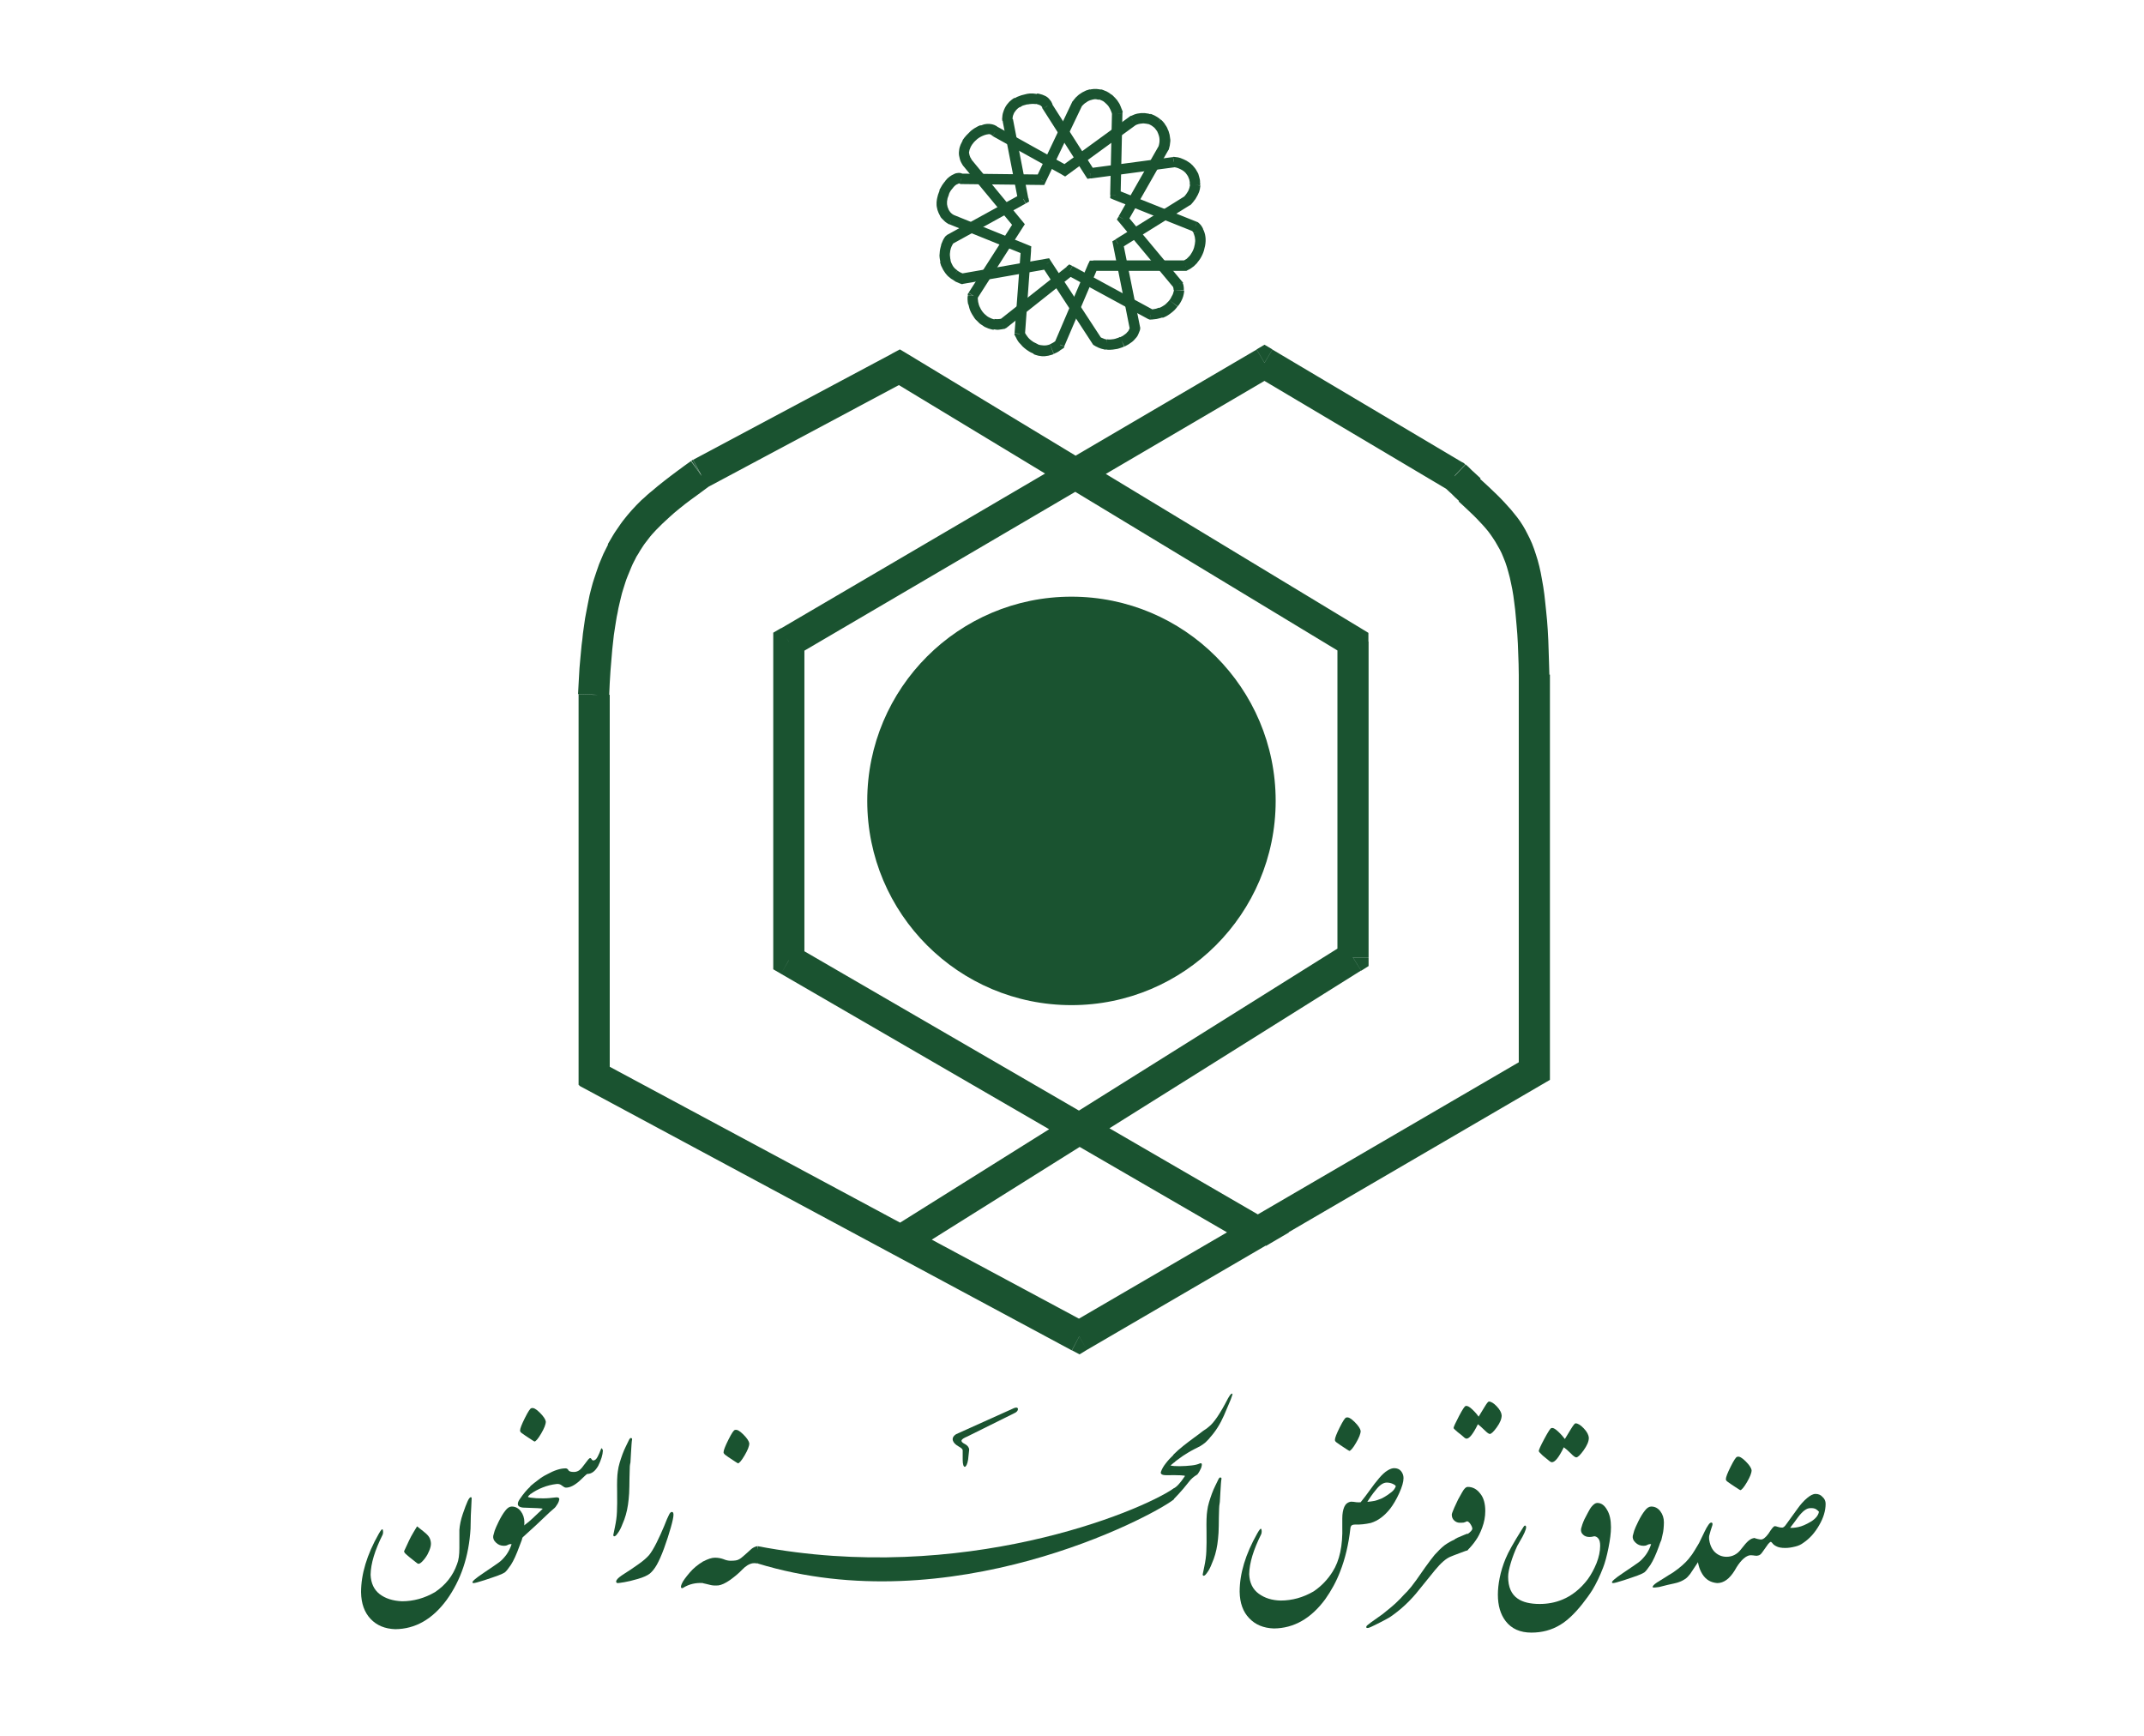
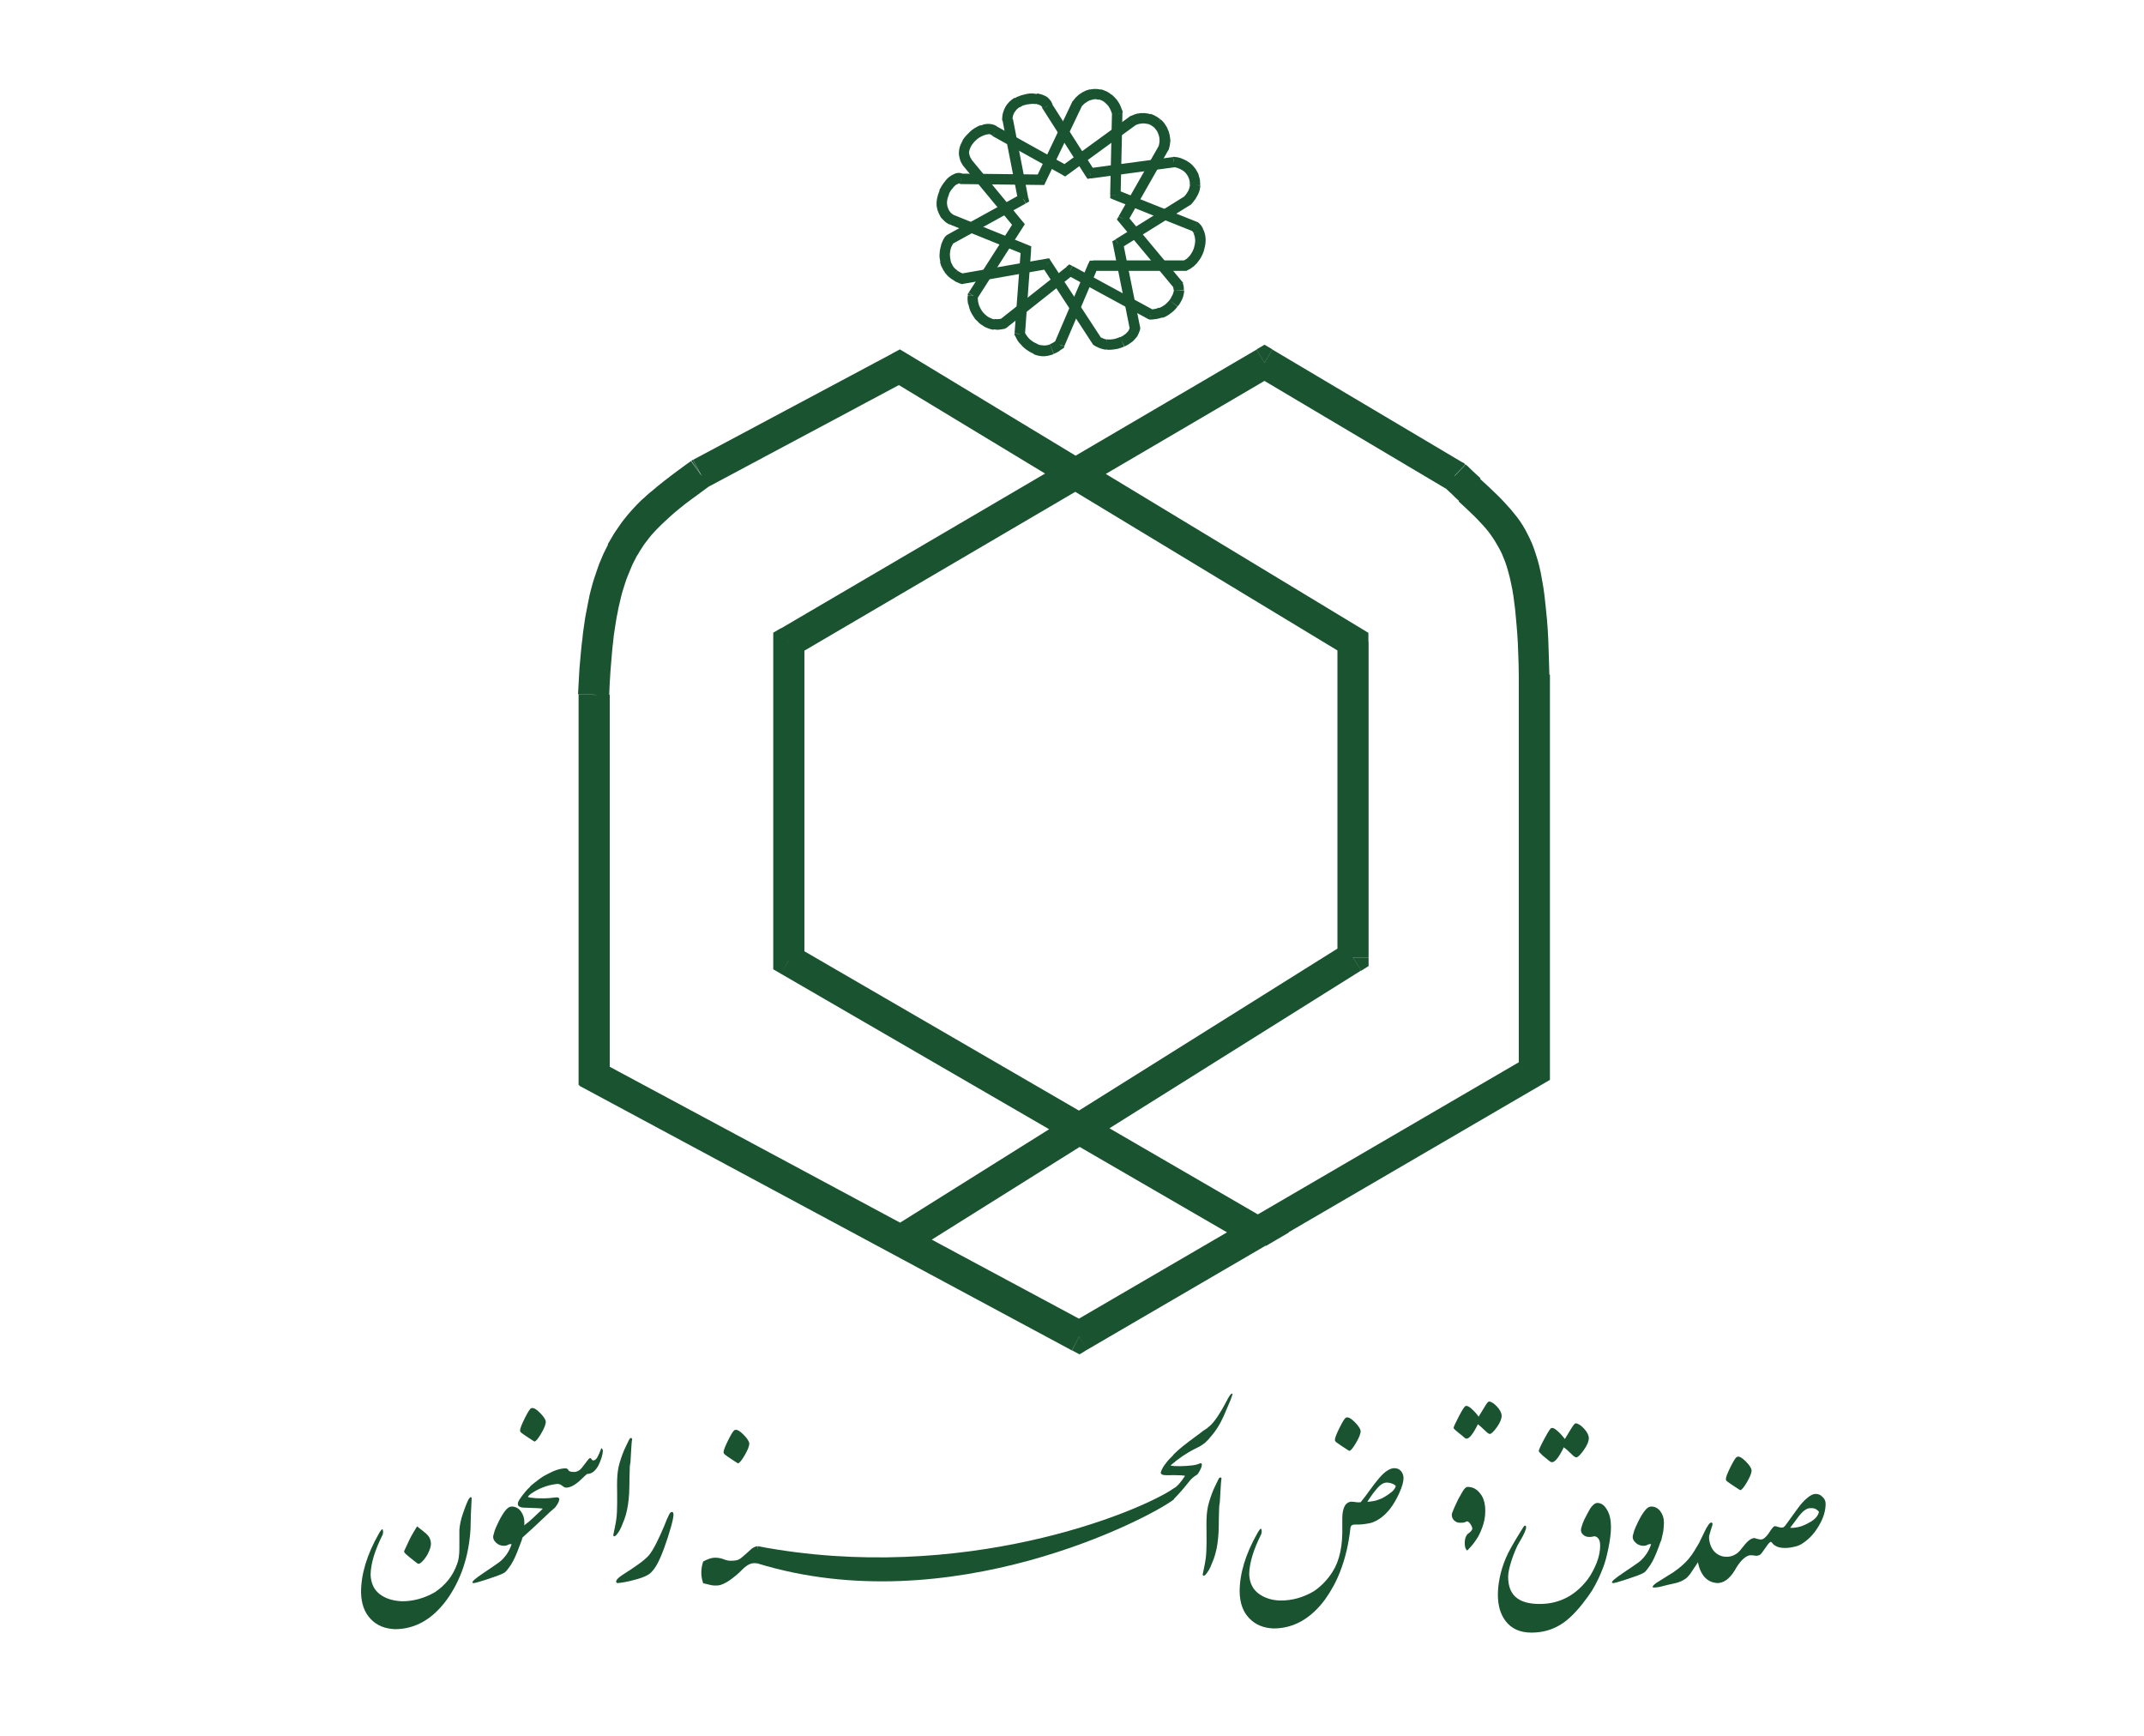
<svg xmlns="http://www.w3.org/2000/svg" version="1.1" id="Layer_1" x="0px" y="0px" viewBox="289 -85.8 1190.6 963.8" style="enable-background:new 289 -85.8 1190.6 963.8;" xml:space="preserve">
  <style type="text/css">
	.st0{fill:#1A5330;}
	.st1{fill-rule:evenodd;clip-rule:evenodd;fill:#1A5330;}
</style>
  <g>
    <path class="st0" d="M905.5,22.3l1-45.2l5.8,0.1l-1,45.2L905.5,22.3L905.5,22.3z M912.2-23.5l0.1,0.3v0.4l-2.9-0.1L912.2-23.5   L912.2-23.5z M906.6-22.2l-0.3-1.1l-0.4-1l-0.4-0.9l-0.5-0.9l-0.5-0.8l-0.6-0.7l-0.7-0.7l-0.6-0.5l3.5-4.6l0.6,0.4l0.5,0.5l0.5,0.5   l0.5,0.5l0.5,0.6l0.5,0.5l0.4,0.6l0.4,0.6l0.4,0.6l0.4,0.7l0.3,0.7l0.3,0.7l0.3,0.8l0.3,0.7l0.3,0.8l0.2,0.8L906.6-22.2L906.6-22.2   z M902.7-28.8l-0.4-0.3l-0.4-0.3l-0.4-0.3l-0.5-0.2l-0.4-0.2l-0.5-0.2l-0.5-0.2l-0.5-0.1l1.2-5.6l0.8,0.2l0.8,0.3l0.7,0.3l0.8,0.3   l0.7,0.4l0.7,0.4l0.7,0.5l0.6,0.5L902.7-28.8L902.7-28.8z M899.2-30.4l-0.5-0.1l-0.5-0.1l-0.5-0.1h-0.5h-0.5l-0.5,0.1l-0.5,0.1   l-0.5,0.1l-1.2-5.6l0.8-0.2l0.8-0.1l0.8-0.1h0.8h0.8l0.8,0.1l0.8,0.1l0.8,0.2L899.2-30.4L899.2-30.4z M895.4-30.4l-0.8,0.2   l-0.8,0.3l-0.8,0.4l-0.7,0.5l-0.8,0.5l-0.7,0.6l-0.7,0.7l-0.7,0.8L885-30l0.5-0.6l0.5-0.6l0.5-0.6l0.6-0.5l0.5-0.5l0.6-0.5l0.6-0.4   l0.6-0.4l0.6-0.4l0.6-0.3L891-35l0.6-0.3l0.6-0.3l0.7-0.2l0.6-0.2l0.7-0.2L895.4-30.4L895.4-30.4z M884.7-29.5l0.2-0.3L885-30   l2.3,1.7L884.7-29.5L884.7-29.5z M889.9-27.1l-20.2,42.3l-5.2-2.5l20.1-42.3L889.9-27.1L889.9-27.1z M869.7,15.2l-0.8,1.7h-1.8V14   L869.7,15.2L869.7,15.2z M867.1,16.9l-44.2-0.5v-5.8l44.3,0.5L867.1,16.9L867.1,16.9z M822.9,16.4h-0.5l-0.4-0.2l0.9-2.7V16.4   L822.9,16.4z M822,16.2l-0.2-0.1h-0.2h-0.2l-0.2,0.1l-0.4,0.2l-0.5,0.2l-0.5,0.3l-0.5,0.4l-0.5,0.5l-0.5,0.5l-4.3-3.8l0.6-0.6   l0.5-0.6l0.6-0.5l0.6-0.5l0.6-0.4l0.6-0.4l0.6-0.3l0.6-0.3l0.6-0.3l0.6-0.2l0.7-0.1l0.6-0.1h0.6l0.7,0.1l0.6,0.2l0.6,0.2L822,16.2   L822,16.2z M818.4,18.3l-0.7,0.8l-0.7,0.9l-0.6,1l-0.5,1.1l-5.3-2.2l0.4-0.8l0.4-0.7l0.4-0.7l0.4-0.7l0.5-0.7l0.5-0.7l0.5-0.6   l0.5-0.6L818.4,18.3L818.4,18.3z M816,22.1l-0.4,1.1l-0.4,1.1l-0.1,0.6l-0.1,0.6l-0.1,0.6v0.6l-5.8-0.2l0.1-0.9l0.1-0.8l0.2-0.9   l0.2-0.8l0.2-0.8l0.3-0.8l0.3-0.8l0.3-0.8L816,22.1L816,22.1z M814.9,26.6v0.5v0.5l0.1,0.5l0.1,0.5l0.1,0.5l0.2,0.5l0.2,0.5   l0.2,0.5L816,31l0.3,0.4l0.3,0.5l0.4,0.4l0.4,0.4l0.5,0.4l0.5,0.3l0.5,0.4l-2.8,5l-1-0.6l-0.9-0.6l-0.8-0.7l-0.7-0.7l-0.7-0.7   l-0.6-0.7L811,34l-0.4-0.8l-0.4-0.8l-0.3-0.8l-0.3-0.8l-0.2-0.9l-0.2-0.9l-0.1-0.9v-0.9v-0.9L814.9,26.6L814.9,26.6z M816.4,38.8   l-0.2-0.1l-0.2-0.1l1.4-2.5L816.4,38.8L816.4,38.8z M818.5,33.5l41.3,16.7l-2.1,5.3l-41.3-16.7L818.5,33.5L818.5,33.5z M859.8,50.2   l1.9,0.8l-0.2,2.1l-2.9-0.2L859.8,50.2L859.8,50.2z M861.6,53l-3.4,46.7l-5.8-0.4l3.5-46.7L861.6,53L861.6,53z M852.6,100.6   l-0.3-0.6l0.1-0.6l2.9,0.2L852.6,100.6L852.6,100.6z M858,98.5l0.3,0.7l0.4,0.7l0.5,0.7l0.5,0.7l-4.4,3.6l-0.8-1l-0.7-1.1l-0.3-0.6   l-0.3-0.6l-0.3-0.5l-0.2-0.6L858,98.5L858,98.5z M859.6,101.2l0.6,0.7l0.6,0.6l0.7,0.6l0.7,0.5l0.7,0.5l0.8,0.4l0.8,0.4l0.8,0.4   l-2,5.4l-1.2-0.5l-1.2-0.6l-1.1-0.7l-1-0.7l-1-0.8l-0.9-0.8l-0.8-0.9l-0.8-0.9L859.6,101.2L859.6,101.2z M865.1,105.3l0.8,0.3   l0.8,0.2l0.9,0.1l0.9,0.1h0.9l0.9-0.1l0.9-0.2l0.9-0.3l2,5.4l-0.7,0.3l-0.7,0.2l-0.8,0.2l-0.7,0.2l-0.7,0.1l-0.7,0.1l-0.7,0.1h-0.7   h-0.7l-0.7-0.1l-0.7-0.1l-0.7-0.1l-0.7-0.2l-0.7-0.2l-0.6-0.2l-0.7-0.3L865.1,105.3L865.1,105.3z M872.1,105.3l0.9-0.4l0.9-0.5   l0.9-0.6l0.9-0.7l3.6,4.5l-0.6,0.5l-0.7,0.4l-0.6,0.5l-0.6,0.4l-0.7,0.4l-0.6,0.3l-0.7,0.3l-0.6,0.3L872.1,105.3L872.1,105.3z    M880.1,106.6l-0.3,0.7l-0.6,0.5l-1.8-2.2L880.1,106.6L880.1,106.6z M874.7,104.3l18.7-43.8l5.3,2.2l-18.7,43.8L874.7,104.3   L874.7,104.3z M893.4,60.6l0.8-1.7h1.9v2.9L893.4,60.6L893.4,60.6z M896.1,58.8h51.1v5.8h-51.1V58.8L896.1,58.8z M948.4,64.3   l-0.6,0.3h-0.7v-2.9L948.4,64.3L948.4,64.3z M946,59.1l0.5-0.3l0.5-0.3l0.5-0.3l0.5-0.3l0.4-0.4l0.4-0.4l0.4-0.4l0.4-0.4l4.3,3.8   l-0.6,0.6l-0.6,0.6L952,62l-0.7,0.5l-0.7,0.5l-0.7,0.5l-0.8,0.4l-0.8,0.4L946,59.1L946,59.1z M949.4,56.5l0.6-0.7l0.5-0.8l0.5-0.8   l0.4-0.8l0.4-0.9l0.3-0.9l0.2-0.9l0.2-0.9l5.7,0.9l-0.3,1.2l-0.3,1.3l-0.4,1.2l-0.5,1.2l-0.6,1.2l-0.7,1.2l-0.8,1.1l-0.9,1.1   L949.4,56.5L949.4,56.5z M952.5,49.9l0.1-0.9l0.1-0.8v-0.8l-0.1-0.8l-0.1-0.8l-0.2-0.7l-0.2-0.7l-0.3-0.6l5.2-2.5l0.5,1l0.4,1.1   l0.3,1.1l0.2,1.2l0.1,1.2v1.2l-0.1,1.3l-0.2,1.3L952.5,49.9L952.5,49.9z M951.9,43.7l-0.3-0.5l-0.3-0.4l-0.3-0.4l-0.3-0.3l3.8-4.3   l0.4,0.4l0.4,0.4l0.4,0.4l0.3,0.4l0.6,0.9l0.5,1L951.9,43.7L951.9,43.7z M953.7,37.4l0.5,0.2l0.4,0.4l-1.9,2.1L953.7,37.4   L953.7,37.4z M951.6,42.7L907.3,25l2.1-5.3l44.3,17.7L951.6,42.7L951.6,42.7z M907.3,25l-1.8-0.8l0.1-1.9l2.9,0.1L907.3,25   L907.3,25z" />
    <path class="st0" d="M910.2,34.3L932.6-5l5,2.9l-22.4,39.3L910.2,34.3L910.2,34.3z M937.9-2.7l-0.1,0.3l-0.2,0.3l-2.5-1.4   L937.9-2.7L937.9-2.7z M932.3-4.3l0.3-1.1l0.2-1l0.1-1v-1l-0.1-1l-0.2-0.9l-0.3-0.9L932-12l5.3-2.3l0.3,0.6l0.3,0.6l0.2,0.7   l0.2,0.7l0.2,0.7l0.1,0.7l0.1,0.7l0.1,0.7l0.1,0.7v0.8l-0.1,0.8l-0.1,0.8l-0.1,0.8l-0.2,0.8l-0.2,0.8l-0.2,0.8L932.3-4.3L932.3-4.3   z M932-12l-0.2-0.4l-0.2-0.5l-0.3-0.4l-0.3-0.4l-0.6-0.8l-0.7-0.7l3.8-4.3l0.6,0.5l0.6,0.6l0.5,0.6l0.5,0.6l0.4,0.7l0.5,0.7   l0.4,0.7l0.4,0.8L932-12L932-12z M929.8-15.1l-0.4-0.3l-0.4-0.3l-0.4-0.3l-0.5-0.3l-0.4-0.2l-0.4-0.2l-0.5-0.2l-0.5-0.2l1.6-5.5   l0.8,0.3l0.7,0.3l0.7,0.3l0.7,0.4l0.7,0.4l0.6,0.4l0.7,0.5l0.6,0.5L929.8-15.1L929.8-15.1z M926.5-16.9l-0.8-0.2l-0.9-0.1l-0.9-0.1   l-0.9,0.1l-0.9,0.1l-0.9,0.2l-0.9,0.3l-0.9,0.4l-2.4-5.2l0.7-0.3l0.7-0.3l0.7-0.3l0.7-0.2l0.7-0.2l0.7-0.1l0.7-0.1l0.7-0.1h0.7h0.7   h0.7l0.7,0.1l0.7,0.1l0.7,0.1l0.6,0.2l0.7,0.2L926.5-16.9L926.5-16.9z M916.5-21.2l0.2-0.2l0.3-0.1l1.2,2.6L916.5-21.2L916.5-21.2z    M919.9-16.5L882,11.1l-3.4-4.7l37.9-27.6L919.9-16.5L919.9-16.5z M882,11.1l-1.5,1.1l-1.6-0.9l1.4-2.6L882,11.1L882,11.1z    M879,11.3l-38.7-21.5l2.8-5.1l38.6,21.5L879,11.3L879,11.3z M840.3-10.3l-0.4-0.2l-0.3-0.4l2.1-1.9L840.3-10.3L840.3-10.3z    M839.6-10.8l-0.1-0.1l-0.2-0.1l-0.2-0.1l-0.2-0.1l-0.5-0.1H838l-0.6,0.1l-0.6,0.1l-0.7,0.2l-0.7,0.2l-1.9-5.4l0.7-0.2l0.8-0.3   l0.7-0.2l0.7-0.1l0.7-0.1h0.7h0.7l0.7,0.1l0.7,0.1l0.7,0.2l0.6,0.2l0.6,0.3l0.6,0.3l0.5,0.4l0.5,0.4l0.5,0.4L839.6-10.8L839.6-10.8   z M835.5-10.7l-1,0.4l-1,0.5l-1,0.6l-1,0.7L828-13l0.6-0.5l0.7-0.5l0.7-0.5l0.7-0.4l0.7-0.4l0.7-0.4l0.7-0.3l0.7-0.3L835.5-10.7   L835.5-10.7z M831.6-8.5l-0.9,0.8l-0.8,0.8l-0.4,0.5L829.2-6l-0.4,0.5L828.5-5l-5-2.9l0.5-0.7l0.5-0.7l0.6-0.7l0.5-0.6l0.6-0.6   l0.6-0.6l0.6-0.6L828-13L831.6-8.5L831.6-8.5z M828.5-5l-0.3,0.5L828-4.1l-0.2,0.5l-0.2,0.5l-0.2,0.5l-0.1,0.5l-0.1,0.5l-0.1,0.5   l0.1,0.5l0.1,0.5l0.1,0.5l0.2,0.5l0.2,0.6l0.3,0.5l0.3,0.5l0.3,0.6l-4.9,3.1l-0.6-1l-0.5-0.9l-0.4-0.9l-0.3-1l-0.2-0.9l-0.2-0.9   l-0.1-0.9v-0.9l0.1-0.9l0.1-0.9l0.2-0.9l0.3-0.9l0.3-0.8l0.4-0.8l0.4-0.8l0.4-0.8L828.5-5L828.5-5z M823.9,6.3l-0.1-0.1l-0.1-0.2   l2.5-1.6L823.9,6.3L823.9,6.3z M828.4,2.7l28.4,34.4l-4.4,3.6L823.9,6.3L828.4,2.7L828.4,2.7z M856.8,37.1l1.3,1.6l-1.1,1.7   l-2.5-1.5L856.8,37.1L856.8,37.1z M857,40.4l-25.2,39.4l-4.9-3.1l25.3-39.5L857,40.4L857,40.4z M826.4,78l0.1-0.7l0.3-0.5l2.5,1.5   L826.4,78L826.4,78z M832.1,78.7l-0.1,0.8v0.8l0.1,0.8l0.1,0.9l-5.6,1.1l-0.2-1.3l-0.1-1.3v-0.6v-0.6l0.1-0.6l0.1-0.6L832.1,78.7   L832.1,78.7z M832.2,81.9l0.2,0.8l0.2,0.8l0.3,0.8l0.4,0.8l0.4,0.8l0.5,0.8l0.5,0.7l0.6,0.7l-4.3,3.8l-0.8-1l-0.7-1.1l-0.7-1.1   l-0.6-1.1l-0.5-1.1l-0.4-1.2l-0.3-1.2l-0.3-1.1L832.2,81.9L832.2,81.9z M835.2,88l0.6,0.6l0.7,0.6l0.7,0.6l0.8,0.5l0.8,0.4l0.9,0.4   l0.9,0.3l1,0.2l-0.8,5.7l-0.7-0.1l-0.8-0.2l-0.7-0.2l-0.7-0.2l-0.7-0.3l-0.7-0.3l-0.7-0.3l-0.6-0.4l-0.6-0.4l-0.6-0.4l-0.6-0.4   l-0.5-0.4l-0.5-0.5l-0.5-0.5l-0.5-0.5l-0.5-0.5L835.2,88L835.2,88z M841.3,91.3l0.9,0.1h1l1-0.1l1.1-0.2l1.1,5.7l-0.8,0.2l-0.8,0.1   l-0.7,0.1l-0.8,0.1h-0.7l-0.7-0.1l-0.7-0.1l-0.7-0.1L841.3,91.3L841.3,91.3z M847.7,96.3l-0.6,0.4l-0.7,0.2l-0.5-2.8L847.7,96.3   L847.7,96.3z M844.1,91.8l37.3-29.5l3.6,4.5l-37.3,29.6L844.1,91.8L844.1,91.8z M881.3,62.2l1.5-1.2l1.7,0.9l-1.4,2.6L881.3,62.2   L881.3,62.2z M884.6,61.9l44.9,24.4l-2.8,5.1L881.8,67L884.6,61.9L884.6,61.9z M927.9,91.7l-0.7-0.1l-0.6-0.3l1.4-2.5L927.9,91.7   L927.9,91.7z M928.2,85.9l0.6,0.1l0.6-0.1l0.5-0.1l0.6-0.1l0.5-0.1l0.6-0.2l0.5-0.2l0.5-0.2l2,5.4l-0.8,0.3l-0.8,0.2l-0.8,0.2   l-0.8,0.2l-0.8,0.1l-0.9,0.1l-0.9,0.1h-0.9L928.2,85.9L928.2,85.9z M932.5,85.3l0.9-0.4l0.8-0.4L935,84l0.8-0.5l0.7-0.6l0.7-0.7   l0.6-0.6l0.6-0.7l4.5,3.5l-0.8,1l-0.9,1l-1,0.9l-1,0.8l-1.1,0.8l-1.1,0.7l-1.2,0.6l-1.2,0.5L932.5,85.3L932.5,85.3z M938.4,80.9   l0.5-0.7l0.4-0.7l0.4-0.8l0.4-0.7l0.3-0.7l0.2-0.7l0.2-0.7l0.1-0.7l5.7,0.3l-0.1,1.1l-0.2,1.1l-0.3,1.2l-0.4,1.1l-0.5,1.1l-0.6,1.1   l-0.7,1.1l-0.8,1L938.4,80.9L938.4,80.9z M940.7,75.2v-0.5l-0.1-0.5l-0.1-0.5l-0.2-0.5l5.4-2l0.2,0.5l0.2,0.5l0.1,0.5l0.1,0.5   l0.1,1v1.1L940.7,75.2L940.7,75.2z M945.4,70.5l0.4,0.4l0.2,0.4l-2.7,1L945.4,70.5L945.4,70.5z M941,74.2l-30.5-36.6l4.4-3.7   l30.5,36.6L941,74.2L941,74.2z M910.5,37.6l-1.3-1.5l1-1.7l2.5,1.4L910.5,37.6L910.5,37.6z" />
    <path class="st0" d="M908.4,47.1l38.4-23.9l3,4.9L911.4,52L908.4,47.1L908.4,47.1z M950.4,27.7l-0.3,0.3l-0.3,0.2l-1.5-2.5   L950.4,27.7L950.4,27.7z M946.2,23.7l0.8-0.8l0.7-0.9l0.6-0.9l0.5-0.8l0.4-0.9l0.3-0.9l0.2-0.9l0.2-0.9l5.7,0.5l-0.1,0.7l-0.1,0.7   l-0.1,0.7l-0.2,0.7l-0.2,0.7l-0.3,0.7l-0.3,0.7l-0.3,0.6l-0.4,0.7l-0.4,0.7l-0.4,0.7l-0.5,0.6l-0.5,0.7l-0.5,0.6l-0.5,0.6l-0.6,0.6   L946.2,23.7L946.2,23.7z M949.7,16.8v-0.5v-0.5v-0.5l-0.1-0.5l-0.1-0.5l-0.1-0.5l-0.2-0.5l-0.2-0.5l5.4-2l0.3,0.8l0.2,0.7l0.2,0.8   l0.2,0.8l0.1,0.8v0.8l0.1,0.8l-0.1,0.8L949.7,16.8L949.7,16.8z M949.1,13l-0.4-0.9l-0.5-0.8l-0.3-0.4l-0.3-0.4l-0.3-0.4L947,9.9   l4-4.1l0.6,0.6l0.5,0.6l0.5,0.6l0.5,0.7l0.4,0.7l0.4,0.7l0.4,0.7l0.3,0.7L949.1,13L949.1,13z M947.1,9.9l-0.7-0.6l-0.7-0.5L945,8.4   L944.2,8l-0.9-0.4l-0.9-0.3l-0.9-0.2l-1-0.1l0.5-5.7l0.8,0.1l0.8,0.1l0.7,0.1l0.7,0.2l0.7,0.2l0.7,0.3l0.7,0.3l0.7,0.3l0.6,0.3   l0.6,0.3l0.6,0.4l0.6,0.4l0.6,0.4l0.5,0.4l0.5,0.5l0.5,0.4L947.1,9.9L947.1,9.9z M940.4,1.3h0.4h0.3l-0.2,2.9L940.4,1.3L940.4,1.3z    M941.1,7.1l-46.4,6.2L894,7.6l46.4-6.2L941.1,7.1L941.1,7.1z M894.7,13.2l-1.8,0.3l-1-1.5l2.4-1.5L894.7,13.2L894.7,13.2z    M891.9,12l-23.8-37.3l4.9-3.1l23.8,37.3L891.9,12L891.9,12z M868.1-25.3l-0.3-0.4l-0.1-0.5l2.8-0.7L868.1-25.3L868.1-25.3z    M867.8-26.2l-0.2-0.3l-0.3-0.3l-0.3-0.3l-0.5-0.3l-0.5-0.2l-0.6-0.2l-0.7-0.2l-0.7-0.2l0.9-5.7l0.8,0.1l0.8,0.2l0.7,0.2l0.7,0.2   l0.7,0.3l0.7,0.3l0.6,0.3l0.6,0.4l0.5,0.4l0.5,0.5l0.4,0.5l0.4,0.5l0.4,0.5l0.3,0.6l0.3,0.6l0.2,0.6L867.8-26.2L867.8-26.2z    M864.2-28l-1.1-0.1H862l-1.2,0.1l-1.2,0.2l-1-5.7l0.8-0.2l0.8-0.1l0.8-0.1h0.8h0.8l0.8,0.1l0.8,0.1l0.8,0.1L864.2-28L864.2-28z    M859.6-27.9l-1.1,0.3l-1.1,0.3l-0.6,0.2l-0.5,0.3l-0.5,0.3l-0.5,0.3l-3-5l0.8-0.4l0.7-0.4l0.8-0.3l0.8-0.3l0.8-0.3l0.8-0.2   l0.8-0.2l0.8-0.2L859.6-27.9L859.6-27.9z M855.3-26.4l-0.4,0.3l-0.4,0.3l-0.4,0.3l-0.4,0.4l-0.4,0.4l-0.3,0.4l-0.3,0.4l-0.3,0.4   l-0.3,0.5l-0.2,0.5l-0.2,0.5l-0.2,0.5l-0.1,0.6l-0.1,0.6v0.6v0.6l-5.7,0.4l-0.1-1.1l0.1-1.1l0.1-1l0.2-1l0.3-0.9l0.3-0.9l0.4-0.9   l0.4-0.8l0.5-0.8l0.5-0.7l0.6-0.7l0.6-0.7l0.7-0.6l0.7-0.6l0.7-0.5l0.8-0.5L855.3-26.4L855.3-26.4z M845.9-18.5l-0.1-0.2v-0.2   l2.9-0.2L845.9-18.5L845.9-18.5z M851.5-19.7l8.5,43.8l-5.7,1.1l-8.5-43.7L851.5-19.7L851.5-19.7z M860.1,24.1l0.4,2l-1.8,1   l-1.4-2.5L860.1,24.1L860.1,24.1z M858.6,27.2l-41,22.6l-2.8-5.1l41-22.6L858.6,27.2L858.6,27.2z M813.9,45.6l0.4-0.5l0.6-0.3   l1.4,2.5L813.9,45.6L813.9,45.6z M818.6,48.9l-0.4,0.7l-0.4,0.7l-0.4,0.8l-0.3,0.8l-5.5-1.8l0.5-1.2l0.5-1.2l0.3-0.6l0.3-0.5   l0.3-0.5l0.4-0.5L818.6,48.9L818.6,48.9z M817.1,51.8l-0.2,0.8l-0.2,0.8l-0.1,0.9l-0.1,0.8V56l0.1,0.9l0.1,0.9l0.2,0.9l-5.6,1.3   l-0.3-1.3l-0.2-1.3l-0.1-1.3l0.1-1.2l0.1-1.3l0.2-1.2l0.3-1.2l0.3-1.1L817.1,51.8L817.1,51.8z M816.8,58.6l0.2,0.8l0.3,0.8l0.4,0.8   l0.4,0.8l0.5,0.7l0.6,0.7l0.7,0.6l0.8,0.6l-3.4,4.7l-0.6-0.5l-0.6-0.5l-0.6-0.5l-0.5-0.5l-0.5-0.6l-0.5-0.6l-0.4-0.6l-0.4-0.6   l-0.4-0.6l-0.3-0.6l-0.3-0.6l-0.3-0.6l-0.3-0.6l-0.2-0.7l-0.2-0.6l-0.2-0.7L816.8,58.6L816.8,58.6z M820.7,64.5l0.8,0.5l0.9,0.5   l0.9,0.4l1.1,0.4l-1.8,5.5l-0.8-0.3l-0.7-0.3l-0.7-0.3l-0.7-0.3l-0.6-0.4l-0.6-0.4l-0.6-0.4l-0.6-0.4L820.7,64.5L820.7,64.5z    M823.9,71.8l-0.7,0.2l-0.7-0.3l0.9-2.7L823.9,71.8L823.9,71.8z M822.9,66.1l46.9-8.2l1,5.7l-46.9,8.2L822.9,66.1L822.9,66.1z    M869.7,57.9l1.9-0.3l1,1.6l-2.4,1.5L869.7,57.9L869.7,57.9z M872.6,59.2l28,42.8l-4.9,3.1l-27.9-42.8L872.6,59.2L872.6,59.2z    M896.7,106l-0.6-0.3l-0.4-0.6l2.4-1.6L896.7,106L896.7,106z M899.6,101.1l0.5,0.3l0.5,0.3l0.5,0.2l0.5,0.2l0.5,0.2l0.5,0.2   l0.5,0.1l0.6,0.1l-0.8,5.7l-0.8-0.2l-0.8-0.2l-0.8-0.2l-0.8-0.3l-0.8-0.3l-0.8-0.4l-0.8-0.4l-0.8-0.5L899.6,101.1L899.6,101.1z    M903.8,102.6l0.9,0.1h0.9l0.9-0.1l0.9-0.1l0.9-0.2l0.9-0.3l0.9-0.3l0.8-0.4l2.4,5.3l-1.2,0.5l-1.2,0.4l-1.3,0.4l-1.3,0.2l-1.3,0.2   l-1.4,0.1h-0.7h-0.7l-0.7-0.1l-0.7-0.1L903.8,102.6L903.8,102.6z M910.9,101.5l0.8-0.4l0.8-0.4l0.7-0.5l0.7-0.5l0.6-0.5l0.5-0.6   l0.5-0.5l0.4-0.6l4.9,3l-0.6,0.9l-0.8,0.9l-0.8,0.9l-0.9,0.8l-1,0.7l-1,0.7l-1.1,0.6l-1.1,0.6L910.9,101.5L910.9,101.5z    M915.7,97.6l0.3-0.4l0.2-0.5l0.2-0.5l0.1-0.4l5.7,0.8l-0.1,0.5l-0.1,0.5l-0.2,0.5l-0.2,0.5l-0.4,1l-0.5,1L915.7,97.6L915.7,97.6z    M922.1,95.7l0.1,0.5l-0.1,0.5l-2.8-0.4L922.1,95.7L922.1,95.7z M916.4,96.9l-9.3-46.7l5.6-1.1l9.4,46.7L916.4,96.9L916.4,96.9z    M907.1,50.2l-0.4-2l1.7-1l1.5,2.5L907.1,50.2L907.1,50.2z" />
    <path class="st0" d="M1132.4,513.8V288.9h17.3v224.9H1132.4L1132.4,513.8z M1149.7,288.8v0.1h-8.6L1149.7,288.8L1149.7,288.8z    M1132.4,289l-0.1-6.1l-0.2-5.8l-0.2-5.4l-0.3-5.2l-0.4-4.9l-0.4-4.5l-0.4-4.3l-0.5-4l-0.5-3.8l-0.6-3.6l-0.7-3.4l-0.7-3.2l-0.8-3   l-0.8-2.8l-0.9-2.7l-1-2.5l-1-2.4l-1.1-2.2l-1.2-2.1l-1.2-2.1l-1.3-2l-1.3-1.9l-1.4-1.9l-1.5-1.8l-1.6-1.8l-1.7-1.8l-1.7-1.8   l-1.8-1.8l-3.9-3.7l-4.2-3.9l11.7-12.7l5,4.6l4.5,4.3l2.1,2.1l2,2.1l1.9,2.1l1.9,2.1l1.7,2.1l1.7,2.1l1.6,2.2l1.5,2.3l1.4,2.4   l1.3,2.5l1.3,2.6l1.2,2.7l1.1,2.9l1,3l1,3.2l0.9,3.4l0.8,3.6l0.7,3.8l0.7,4l0.6,4.2l0.5,4.5l0.5,4.8l0.5,5.1l0.4,5.4l0.3,5.7   l0.2,6.1l0.2,6.4l0.2,6.8L1132.4,289L1132.4,289z M1099.3,192.4l-0.7-0.6l-0.7-0.7l-0.8-0.7l-0.9-0.9l-1-1l-1.2-1.1l-1.4-1.3   l-1.6-1.5l11.9-12.5l0.6,0.5l0.8,0.7l0.9,0.9l1,1l1.2,1.1l1.2,1.1l1.3,1.2l1.3,1.2L1099.3,192.4L1099.3,192.4z M1101.2,170.9   l0.8,0.5l0.7,0.7l-5.9,6.2L1101.2,170.9L1101.2,170.9z M1092.4,185.8l-105.6-62.7l8.8-14.8l105.6,62.7L1092.4,185.8L1092.4,185.8z    M986.8,108.2l4.4-2.6l4.4,2.6l-4.4,7.4L986.8,108.2L986.8,108.2z M995.6,123.1L731.4,278l-8.7-14.9l264.1-154.8L995.6,123.1   L995.6,123.1z M718.4,270.5v-5l4.3-2.5l4.3,7.5H718.4L718.4,270.5z M735.7,270.5v176.9h-17.3V270.5H735.7L735.7,270.5z    M722.7,454.9l-4.3-2.5v-5h8.6L722.7,454.9L722.7,454.9z M731.4,439.9L992,591.1l-8.6,14.9L722.7,454.9L731.4,439.9L731.4,439.9z    M992,591.1l12.8,7.4L992,606l-4.3-7.5L992,591.1L992,591.1z M1149.7,513.8L892.6,663.7l-8.6-14.9l257.2-149.9L1149.7,513.8   L1149.7,513.8z M892.6,663.7l-4.1,2.5l-4.2-2.2l4-7.7L892.6,663.7L892.6,663.7z M884.2,664L610.6,517l8-15.3l273.7,146.9L884.2,664   L884.2,664z M784,596.1l251.7-157.7l9.1,14.7L793.2,610.8L784,596.1L784,596.1z M1049,445.8v4.8l-4.1,2.6l-4.5-7.3H1049L1049,445.8   z M1031.7,445.8V270.4h17.3v175.4H1031.7L1031.7,445.8z M1044.8,263.1l4.1,2.5v4.9h-8.6L1044.8,263.1L1044.8,263.1z M1035.9,277.9   L784,125.5l8.9-14.8l251.9,152.4L1035.9,277.9L1035.9,277.9z M784.4,110.5l4.3-2.3l4.2,2.5l-4.4,7.4L784.4,110.5L784.4,110.5z    M792.5,125.7l-110.5,59l-8.1-15.2l110.6-59L792.5,125.7L792.5,125.7z M672.9,170.1l0.5-0.4l0.4-0.2l4,7.6L672.9,170.1L672.9,170.1   z M682.8,184.2l-3.5,2.6l-3.4,2.5l-3.3,2.4l-3.2,2.4l-3,2.4l-2.9,2.4l-2.7,2.4l-2.6,2.4l-1.3,1.2l-1.2,1.2l-1.2,1.2l-1.2,1.2   l-1.1,1.2l-1.1,1.2l-1.1,1.3l-1,1.3l-1,1.3l-1,1.3l-0.9,1.3l-0.9,1.4l-0.9,1.4l-0.8,1.4l-0.9,1.4l-0.8,1.5l-15.3-8.1l1-1.7l1-1.7   l1-1.7l1-1.6l1.1-1.6l1.1-1.6l1.1-1.6l1.1-1.5l1.2-1.5l1.2-1.5l1.2-1.4l1.3-1.5l1.3-1.4l1.3-1.4l1.4-1.4l1.4-1.4l1.5-1.3l1.5-1.4   l1.5-1.3l1.6-1.3l3.2-2.7l3.4-2.7l3.5-2.7l3.6-2.7l3.8-2.8l3.9-2.8L682.8,184.2L682.8,184.2z M641.9,224.4l-0.8,1.5l-0.8,1.6   l-0.7,1.6l-0.7,1.7l-0.7,1.7l-0.7,1.7l-0.7,1.8l-0.6,1.8l-0.6,1.9l-0.6,1.9l-0.6,2l-0.5,2l-0.5,2.1l-0.5,2.1l-0.5,2.2l-0.4,2.2   l-0.5,2.4l-0.4,2.4l-0.4,2.5l-0.4,2.6l-0.4,2.6l-0.3,2.7l-0.3,2.7l-0.3,2.8l-0.5,5.9l-0.5,6.1l-0.4,6.5l-0.3,6.8l-17.3-0.6l0.4-7.4   l0.4-7l0.3-3.4l0.3-3.3l0.3-3.2l0.3-3.1l0.4-3.1l0.3-3l0.4-2.9l0.4-2.8l0.4-2.8l0.5-2.7l0.5-2.6l0.5-2.6l0.5-2.5l0.5-2.5l0.6-2.4   l0.6-2.3l0.6-2.2l0.7-2.2l0.7-2.1l0.7-2.1l0.7-2l0.7-2l0.8-1.9l0.8-1.9l0.8-1.9l0.9-1.8l0.9-1.8l0.9-1.8L641.9,224.4L641.9,224.4z    M610.3,300v-0.3l8.6,0.3H610.3L610.3,300z M627.6,300v216.6h-17.3V300H627.6L627.6,300z" />
-     <circle class="st1" cx="884" cy="358.9" r="113.4" />
    <g>
      <path class="st0" d="M550.3,763c-0.9,15.3-5.3,28.5-13.3,39.6c-7.9,10.7-17.4,16.1-28.5,16.2c-5.8-0.2-10.3-2.1-13.7-5.7    s-5.2-8.5-5.3-14.8c0-10,3.2-20.8,9.8-32.4c1.3-2.3,2-3.1,2.3-2.2c0.2,0.9,0.2,1.7-0.1,2.6c-4.3,8.6-6.6,16-6.7,22.3    c0.2,4.7,1.9,8.3,5,10.7c3.1,2.4,7.3,3.8,12.5,4c6.3,0,12.5-1.7,18.3-5.1c5.8-3.9,9.9-9,12.2-15.5c0.9-2.2,1.3-5.2,1.3-8.9    c0-1.4,0-3.2,0-5.4c0-2.2,0-3.7,0-4.7c0.2-2.7,0.8-5.7,1.9-8.9c1.1-3.2,2-5.6,2.7-7.1c0.7-1.5,1.3-2.2,1.8-2.2    c0.3,0,0.5,0.4,0.4,1.1c0,0.8-0.1,2.2-0.2,4.4C550.5,753.1,550.4,757.1,550.3,763z M528.2,770.2c0.2,1,0.1,2.1-0.2,3.2    c-0.3,1.2-0.9,2.5-1.6,3.9c-0.8,1.4-1.8,2.8-3,4c-0.8,0.8-1.5,1.2-2,1.2c-0.3,0-1-0.4-2-1.3c-1.1-0.9-2-1.6-2.9-2.3    s-1.6-1.4-2.2-1.9s-0.9-1.1-0.9-1.5c0.6-1.3,1.1-2.3,1.4-3c1-2.2,1.8-3.9,2.5-5.2c0.7-1.3,1.8-3.1,3.3-5.6c0.9,0.7,2,1.6,3.3,2.6    c1.3,1,2.3,1.9,3,2.8S528,769,528.2,770.2z" />
      <path class="st0" d="M577.5,772.6c-1.7,4.7-3.3,8.2-4.8,10.5c-1.5,2.2-2.6,3.6-3.4,4.2c-0.8,0.5-2.1,1.1-3.7,1.7    c-1.7,0.6-4.2,1.5-7.6,2.6c-3.4,1.1-5.4,1.6-6,1.6c-0.4,0-0.6-0.1-0.6-0.3c-0.4-0.5,1.6-2.3,6.1-5.3c4.4-3,7.3-4.9,8.6-5.9    c1.3-0.9,2.6-2.3,4-4.1c1.3-1.8,2.3-3.8,3-6c-0.7-0.1-1.4,0-2.1,0.4c-0.7,0.4-1.4,0.5-2.1,0.5c-1.8,0-3.3-0.6-4.5-1.8    c-1.2-1.1-1.7-2.4-1.5-3.7c0.2-0.8,0.5-1.8,0.8-2.9c0.4-1.1,1.1-2.8,2.3-5.2c1.2-2.4,2.4-4.4,3.6-5.9c1.2-1.6,2.4-2.3,3.6-2.3    c2,0,3.7,0.9,5,2.6c1.3,1.7,2,3.8,2,6.2c0,1.2-0.1,2.4-0.2,3.6s-0.3,2.2-0.5,3c-0.2,0.8-0.4,1.8-0.7,3.1    C578.3,770.4,577.9,771.5,577.5,772.6z" />
      <path class="st0" d="M583.5,743.9c-0.3,0.2-0.6,0.5-0.9,0.8c-0.3,0.3-0.4,0.6-0.4,0.7c0.5,0.3,2.1,0.5,4.8,0.7    c2.7,0.1,5.1,0.1,7.2-0.1c2.1-0.2,3.4-0.4,3.9-0.4c0.5,0,0.9,0.1,1.2,0.3c0.2,0.2,0.3,0.5,0.3,0.8c-0.1,0.7-0.4,1.6-1,2.6    c-0.7,1.2-1.4,2.1-2.1,2.6l-2.4,2.1l-7.6,7.2l-7.9,7.2c-0.8-1.2-1.2-2.4-1.2-3.5c0-1.1,0.4-2,1.2-2.6l4-3.1    c1.1-0.9,2.9-2.6,5.3-4.9c0.3-0.3,0.6-0.6,1.1-1c0.4-0.4,0.9-0.9,1.4-1.4c-0.3-0.2-4-0.4-10.9-0.6c-2.1-0.2-3.1-1-2.9-2.3    c0-0.6,0.4-1.5,1.1-2.5c1.9-2.8,3.8-5.1,5.9-7c0.2,0.3,0.3,0.7,0.4,1.1c0.1,0.2,0.1,0.6,0.1,1.2c0,0.4,0,0.8-0.1,1    C583.8,743.1,583.7,743.5,583.5,743.9z M577.8,708.5c0-1.1,0.9-3.4,2.7-7c1.8-3.6,3-5.4,3.6-5.4c1.1-0.4,2.6,0.4,4.7,2.5    c2.1,2.1,3.1,3.7,3.3,4.9c0,1.6-0.9,3.8-2.6,6.7c-1.7,2.9-3,4.4-3.7,4.4c-0.3-0.1-1.3-0.8-3-1.9c-1.7-1.1-3-2-3.8-2.6    C578.2,709.6,577.8,709.1,577.8,708.5z" />
      <path class="st0" d="M592.8,732.8c4-2.2,7.4-3.3,10.3-3.3c0.6,0,1.1,0.3,1.5,0.9c0.3,0.8,1.4,1.1,3.1,1.1c1.7,0,3.2-0.8,4.4-2.3    c1.2-1.5,2.2-2.8,3-3.9c0.8-1.1,1.4-1.6,1.7-1.5c0.1,0,0.4,0.1,0.7,0.6s0.6,0.7,1,0.7c0.8,0,1.6-0.6,2.3-1.9    c0.6-1.1,1.3-2.7,2.1-4.8c0.3-0.2,0.6,0.2,0.9,1.2c-0.1,2.4-1,5.3-2.6,8.5c-1.7,3-3.7,4.5-6.1,4.5c-0.2,0-1.6,1.3-4.2,3.8    c-2.8,2.5-5.3,3.8-7.6,3.8c-0.6,0-1.3-0.4-2.2-1.1c-0.9-0.8-2-1.1-3.2-0.9c-2.5,0.3-5,0.9-7.5,1.9c-2.6,1-4.9,2.3-6.8,3.7    c-0.3-0.7-0.5-1.4-0.5-2.2c0-0.8,0.2-1.6,0.5-2.3c1.3-1.1,2.8-2.3,4.3-3.4C589.4,734.7,591,733.7,592.8,732.8z" />
      <path class="st0" d="M638.7,730c-0.1,3.5-0.2,6.7-0.2,9.5c0,2.8-0.2,5.2-0.4,7.2c-0.4,4.2-1.2,7.9-2.4,11.2    c-1.2,3.2-2.2,5.4-2.9,6.5c-0.7,1.1-1.3,1.9-1.7,2.3c-0.5,0.5-1,0.6-1.2,0.5s-0.4-0.5-0.3-0.8c0-0.1,0.3-1.6,0.9-4.4    c0.6-2.9,1-5.6,1.1-8.3c0.1-2.7,0.2-6.5,0.1-11.4c-0.1-4.9,0-8.7,0.4-11.2c0.2-1.5,0.5-3.1,1-4.7c0.5-1.6,1-3.2,1.6-4.8    c0.6-1.6,1.2-3,1.9-4.4c0.7-1.4,1.3-2.6,1.8-3.7c0.4-0.7,0.8-1,1.2-0.8c0.3,0.1,0.5,0.4,0.4,0.8c-0.1,0.4-0.2,1.3-0.3,2.7    c-0.1,1.4-0.2,3.1-0.3,4.8c-0.1,1.8-0.2,3.5-0.3,5.2C638.7,727.9,638.7,729.1,638.7,730z" />
      <path class="st0" d="M663,755.2c0,1.3-0.5,3.7-1.5,7.2c-1,3.5-2.2,7.3-3.7,11.4c-1.5,4.1-2.9,7.2-4.1,9.3    c-1.2,2.1-2.5,3.7-3.8,4.8c-1.4,1.1-3.6,2.1-6.7,3c-3.1,0.9-5.6,1.5-7.5,1.8c-1.9,0.3-3.1,0.5-3.6,0.5c-0.5,0-0.8-0.2-0.9-0.6    c-0.1-0.3,0-0.8,0.4-1.3c0.5-0.8,1.9-1.9,4.1-3.3s4.7-3,7.6-5.1c2.9-2,4.9-3.8,6.2-5.3c1.2-1.5,2.6-3.8,4.1-6.8    c1.5-3,2.9-6.1,4.2-9.2c1.2-3.1,2.1-5.2,2.7-6.3c0.5-1.1,1.1-1.7,1.8-1.6C662.7,753.8,663,754.3,663,755.2z" />
-       <path class="st0" d="M679.6,793.2c-4.1-0.3-7.8,0.5-11.2,2.6c-0.4,0.3-0.8,0.3-1.1,0c-0.3-0.3-0.2-1,0.3-2.2    c0.6-1.5,2.1-3.5,4.3-6.1s4.8-4.7,7.7-6.4C681.1,785.3,681.1,789.3,679.6,793.2z" />
      <path class="st0" d="M709.7,782.3c-1.3-0.2-2.2-0.2-2.7-0.1c-1.9,0.3-3.9,1.5-5.9,3.6c-1.9,2-4.1,3.8-6.7,5.7    c-2.6,1.8-4.8,2.8-6.5,3c-1.7,0.1-3.2,0.1-4.6-0.3s-2.6-0.6-3.8-0.9c-1.4-3.9-1.4-7.9,0-12.1c2.6-1.4,4.8-2.1,6.5-2.1    c1.7,0,3.3,0.3,4.7,0.8c1.4,0.6,2.7,0.9,4,0.9c2.2,0,3.7-0.2,4.5-0.7c0.9-0.4,1.9-1.2,3.1-2.3c0.6-0.5,1.1-1,1.7-1.5    c0.5-0.5,1.3-1.2,2.2-2c1-0.8,2-1.3,3.3-1.6c0.3,1.3,0.6,2.4,0.8,3.1c0.2,0.9,0.4,1.7,0.4,2.2c0,0.9-0.2,2-0.7,3.1    C710.2,781.4,710,781.8,709.7,782.3z M690.8,720.6c0-1.1,0.9-3.4,2.7-7c1.8-3.6,3-5.4,3.6-5.4c1.1-0.4,2.6,0.4,4.7,2.5    s3.1,3.7,3.3,4.9c0,1.6-0.9,3.8-2.6,6.7c-1.7,2.9-3,4.4-3.7,4.4c-0.3-0.1-1.3-0.8-3-1.9c-1.7-1.1-3-2-3.8-2.6    C691.2,721.6,690.8,721.1,690.8,720.6z" />
      <path class="st0" d="M940.8,726.4c-0.6,0.5-1.2,1-1.8,1.5c1,0.3,2.7,0.4,5.1,0.4c2.3,0,4.5-0.2,6.5-0.4c2-0.2,3.5-0.6,4.6-1.1    c0.4-0.2,0.8-0.2,1,0c0.2,0.2,0.3,0.7,0.1,1.4c-0.1,0.7-0.5,1.7-1.2,2.9c-0.6,1.1-1.1,1.8-1.5,2c-1.7,1-3.2,2.3-4.4,3.9    c-1,1.3-2,2.5-3,3.7c-1.9,2.2-3.7,4.2-5.5,6c-0.3,0-0.6-0.2-0.8-0.7c-0.2-0.4-0.4-1-0.4-1.6c0-0.7,0-1.3,0.2-2    c0.2-0.7,0.5-1.3,1.1-1.8c0.8-0.4,1.7-1.1,2.7-2.2c1-1.1,2.2-2.6,3.5-4.6c0.4-0.4-3.1-0.6-10.3-0.5c-1.4,0-2.3-0.2-2.7-0.6    c-0.4-0.3-0.5-0.8-0.3-1.3c0.5-1.5,1.4-3.1,2.7-4.7c1.2-1.6,2.7-3.2,4.4-4.8c0.3,0,0.5,0.2,0.8,0.5c0.2,0.3,0.3,0.7,0.4,1.2    c0,0.5,0,1-0.2,1.5C941.5,725.6,941.2,726.1,940.8,726.4z" />
      <path class="st0" d="M960.4,706.3c2.6-2,6.2-7.2,10.5-15.6c0.2-0.3,0.5-0.9,1-1.6c0.5-0.8,1-1.1,1.4-1.1c0.3,0,0,1.1-0.9,3.4    l-3.7,8.7c-2.1,4.8-4.7,8.9-7.7,12.2c-0.3,0.4-0.8,1.1-1.6,1.8c-0.1,0.1-0.3,0.3-0.5,0.5s-0.4,0.4-0.5,0.5c-0.8,0.7-1.7,1.3-2.8,2    c-1,0.5-2.1,1.1-3.5,1.8c-1.3,0.7-2.5,1.3-3.4,1.9c-1.7,1-3.7,2.3-5.9,4l-2,1.5c-0.2-0.8-0.3-1.5-0.4-2.3c-0.1-0.7,0-1.5,0.4-2.3    c1.5-1.5,3.2-3,5.2-4.6c2-1.6,4-3.1,5.9-4.5c1.9-1.4,3.7-2.7,5.2-3.9C958.7,707.7,959.8,706.9,960.4,706.3z" />
      <path class="st0" d="M966,751.9c-0.1,3.5-0.2,6.7-0.2,9.5c0,2.8-0.2,5.2-0.4,7.2c-0.4,4.2-1.2,7.9-2.4,11.2    c-1.2,3.2-2.2,5.4-2.9,6.5c-0.7,1.1-1.3,1.9-1.7,2.3c-0.5,0.5-1,0.6-1.2,0.5s-0.4-0.5-0.3-0.8c0-0.1,0.3-1.6,0.9-4.4    c0.6-2.9,1-5.6,1.1-8.3c0.1-2.7,0.2-6.5,0.1-11.4c-0.1-4.9,0-8.7,0.4-11.2c0.2-1.5,0.5-3.1,1-4.7c0.5-1.6,1-3.2,1.6-4.8    c0.6-1.6,1.2-3,1.9-4.4c0.7-1.4,1.3-2.6,1.8-3.7c0.4-0.7,0.8-1,1.2-0.8c0.3,0.1,0.5,0.4,0.4,0.8c-0.1,0.4-0.2,1.3-0.3,2.7    c-0.1,1.4-0.2,3.1-0.3,4.8c-0.1,1.8-0.2,3.5-0.3,5.2C966.1,749.8,966,751.1,966,751.9z" />
      <path class="st0" d="M1044.6,748.3c1.7-2.1,3.4-4.3,5.1-6.7c1.7-2.4,3.4-4.6,5.1-6.6c1.7-2,3.2-3.4,4.7-4.3    c1.4-0.9,2.7-1.3,3.7-1.3c1.6,0,2.9,0.5,3.8,1.6c0.9,1.1,1.4,2.4,1.4,3.9c0,2.1-0.8,4.9-2.4,8.4s-3.3,6.4-5.1,8.7    c-3.2,4-6.7,6.6-10.6,7.8c-3.1,0.7-6,1-8.7,0.9c-1.2,0-2,0.3-2.3,0.8s-0.4,1-0.4,1.3c-1,8.9-2.9,16.9-5.7,24    c-2.1,5.5-4.9,10.6-8.3,15.4c-7.9,10.7-17.4,16.1-28.5,16.2c-5.8-0.2-10.3-2.1-13.7-5.7c-3.4-3.5-5.2-8.4-5.3-14.7    c0-10,3.2-20.8,9.8-32.4c1.3-2.3,2-3.1,2.3-2.2c0.2,0.8,0.2,1.7-0.1,2.6c-4.3,8.6-6.6,16-6.7,22.3c0.2,4.8,2,8.4,5.3,10.8    c3.3,2.4,7.3,3.7,12.2,3.8c6.3,0,12.5-1.7,18.3-5.1c4.3-2.9,7.8-6.6,10.5-10.9c3.9-6.1,5.7-14.5,5.4-25.2v-4.4    c0-2.7,0.4-4.8,1.1-6.4c0.7-1.6,1.9-2.6,3.7-2.9c0.9,0,1.9,0.1,3,0.3C1043.2,748.4,1044,748.4,1044.6,748.3z M1030.3,713.7    c0-1.1,0.9-3.4,2.7-7c1.8-3.6,3-5.4,3.6-5.4c1.1-0.4,2.6,0.4,4.7,2.5c2.1,2.1,3.1,3.7,3.3,4.9c0,1.6-0.9,3.8-2.6,6.7    c-1.7,2.9-3,4.4-3.7,4.4c-0.3-0.1-1.3-0.8-3-1.9c-1.7-1.1-3-2-3.8-2.6C1030.7,714.8,1030.3,714.3,1030.3,713.7z M1064.1,739.5    c0-0.4-0.6-0.9-1.7-1.4c-1.1-0.5-2.3-0.7-3.3-0.7c-1.9,0-3.9,1.3-6,4c-1.1,1.3-2.1,2.6-2.9,3.8c-0.8,1.2-1.5,2.2-1.9,2.9    c1.3-0.1,2.6-0.3,3.8-0.5c1.2-0.2,2.6-0.8,4.4-1.5c2.1-1.1,3.8-2.3,5.2-3.4S1063.7,740.5,1064.1,739.5z" />
-       <path class="st0" d="M1102.2,766.4c0.6-0.2,1.1-0.5,1.7-0.7c0.6,1.6,0.9,3.1,0.9,4.7c0,1.6-0.3,3.1-0.9,4.6    c-0.3,0.1-1.8,0.6-4.4,1.6c-2.6,1-4.3,1.6-4.9,1.9c-2.6,1-5.5,3.6-8.8,7.6c-3.3,4.1-6.1,7.5-8.5,10.5    c-4.9,6.3-10.5,11.5-16.6,15.6c-1.4,0.8-3,1.7-4.8,2.6c-2.5,1.3-4.4,2.2-5.7,2.8c-1.1,0.5-1.9,0.7-2.4,0.4    c-0.2-0.4-0.1-0.8,0.4-1.3c0.3-0.2,0.6-0.5,1-0.8c0.4-0.3,0.8-0.6,1.3-1l6.2-4.4c4-3.2,6.4-5.2,7.2-6c2.2-2.1,3.8-3.7,4.8-4.9    c1-0.9,2.4-2.4,4.1-4.5c1.2-1.5,3.8-5,7.6-10.6c2.2-3.1,4-5.4,5.3-7c1.9-2.1,3.7-3.9,5.5-5.3c1.8-1.3,3.6-2.3,5.4-3.1    C1097.1,768.5,1099,767.7,1102.2,766.4z" />
      <path class="st0" d="M1113.8,753.2c0,3.2-0.6,6.2-1.7,9.2c-1.1,3-2.3,5.3-3.6,7.1c-1.2,1.8-2.8,3.7-4.7,5.6    c-0.4-0.2-0.7-0.6-1-1.3c-0.2-0.7-0.4-1.5-0.4-2.3c0-0.9,0-1.8,0.2-2.7c0.2-1,0.6-1.8,1.2-2.7c1.9-1.3,2.8-2.4,2.8-3.1    c0-0.6-0.3-1.4-1-2.5c-0.7-1.1-1.4-1.6-2-1.6c-0.5,0.3-1.1,0.5-1.8,0.7c-0.8,0.1-1.5,0.1-2.1,0.1c-1.2,0-2.2-0.4-3.1-1.2    c-0.9-0.8-1.4-1.9-1.4-3.3c0-0.5,0.5-1.8,1.4-3.9c0.7-1.5,1.4-3,2.1-4.5c0.4-0.8,1.2-2.1,2.3-4.1c1.1-2,2.1-2.9,3.1-2.9    c2.7,0,5,1.2,6.9,3.7C1112.9,745.8,1113.8,749.1,1113.8,753.2z M1096.2,707.1c0-0.6,1-2.8,3-6.6c2-3.8,3.2-5.6,3.7-5.6    c0.8-0.3,2,0.3,3.6,1.8c1.6,1.5,2.8,2.9,3.6,4.1c1-1.6,2.1-3.4,3.3-5.4c1.2-2,2-3,2.4-3c1.2,0,2.7,0.9,4.4,2.7    c1.7,1.8,2.6,3.5,2.7,5c0,1.9-0.9,4.1-2.7,6.6c-1.8,2.5-3.1,3.7-3.9,3.7c-0.5,0-1.5-0.7-2.9-2.1c-1.4-1.4-2.7-2.5-3.7-3.3    c-2.6,5.3-4.7,8-6.3,8c-0.4,0-1-0.3-1.7-1c-0.7-0.6-1.7-1.5-3.2-2.6C1097,708.1,1096.2,707.4,1096.2,707.1z" />
      <path class="st0" d="M1183.6,762.2c0,3.2-0.5,7-1.4,11.5c-0.9,4.5-1.9,8.2-3,11c-1.8,4.7-3.8,8.8-5.9,12.3c-1.5,2.4-3.4,5-5.6,7.8    c-4.2,5.3-8.3,9.2-12.3,11.6c-4.8,2.9-10.1,4.3-16,4.3c-6.2,0-11-2.1-14.3-6.4c-2.9-3.8-4.3-8.7-4.3-14.7c0-2.7,0.3-5.8,1-9.3    c0.7-3.5,1.8-7.1,3.3-10.7c1.5-3.7,4.5-8.9,8.8-15.8c0.4-0.7,0.8-1.3,1.2-1.9s0.8-0.8,1.1-0.5c0.7,0.6,0.1,2.6-1.7,6    c-1.4,2.4-2.3,4.1-2.9,5.1c-1.4,3-2.6,6.1-3.6,9.4c-1,3.3-1.5,5.9-1.5,7.8c0,5.7,1.8,9.8,5.4,12.2c2.8,1.9,6.8,2.9,12.1,2.9    c4.5,0,8.6-0.8,12.3-2.3c5.5-2.2,10.3-6,14.4-11.4c1.9-2.6,3.5-5.6,4.9-9c1.3-3.3,2-6.6,2-9.6c0-1.8-0.3-3.1-0.9-3.9    c-0.6-0.8-1.3-1.3-2.3-1.4c-1.1,0.3-2,0.4-2.7,0.4c-1.5,0-2.7-0.4-3.6-1.3c-1-0.9-1.3-2-1.1-3.3c0.3-1.3,0.9-3.1,1.9-5.3    c0.6-1.2,1.3-2.5,2-3.8c0.7-1.3,1.3-2.4,2-3.2c1.1-1.3,2.1-2,3.1-2c2.2,0,4,1.3,5.4,3.8C1182.9,754.9,1183.6,758.2,1183.6,762.2z     M1143.5,719.9c0-0.6,1-2.9,3.1-6.8c2.1-3.9,3.4-5.9,3.8-5.9c0.9-0.4,2.1,0.2,3.8,1.8c1.7,1.6,2.9,3,3.8,4.2    c1-1.7,2.1-3.5,3.4-5.6c1.3-2.1,2.1-3.1,2.5-3.1c1.3,0,2.8,0.9,4.6,2.8c1.8,1.9,2.7,3.6,2.8,5.3c0,2-1,4.2-2.9,6.9    c-1.9,2.6-3.2,3.9-4.1,3.9c-0.5,0-1.6-0.7-3-2.2c-1.5-1.5-2.8-2.6-3.9-3.4c-2.7,5.6-4.9,8.3-6.6,8.3c-0.4,0-1-0.3-1.8-1    c-0.7-0.6-1.8-1.5-3.3-2.7C1144.2,721,1143.5,720.2,1143.5,719.9z" />
      <path class="st0" d="M1210.3,772.6c-1.7,4.7-3.3,8.2-4.8,10.5c-1.5,2.2-2.6,3.6-3.4,4.2c-0.8,0.5-2.1,1.1-3.7,1.7    c-1.7,0.6-4.2,1.5-7.6,2.6c-3.4,1.1-5.4,1.6-6,1.6c-0.4,0-0.6-0.1-0.6-0.3c-0.4-0.5,1.6-2.3,6.1-5.3c4.4-3,7.3-4.9,8.6-5.9    c1.3-0.9,2.6-2.3,4-4.1c1.3-1.8,2.3-3.8,3-6c-0.7-0.1-1.4,0-2.1,0.4c-0.7,0.4-1.4,0.5-2.1,0.5c-1.8,0-3.3-0.6-4.5-1.8    c-1.2-1.1-1.7-2.4-1.5-3.7c0.2-0.8,0.5-1.8,0.8-2.9c0.4-1.1,1.1-2.8,2.3-5.2c1.2-2.4,2.4-4.4,3.6-5.9c1.2-1.6,2.4-2.3,3.6-2.3    c2,0,3.7,0.9,5,2.6c1.3,1.7,2,3.8,2,6.2c0,1.2-0.1,2.4-0.2,3.6s-0.3,2.2-0.5,3c-0.2,0.8-0.4,1.8-0.7,3.1    C1211,770.4,1210.7,771.5,1210.3,772.6z" />
      <path class="st0" d="M1227.6,788.1c-1,1.3-1.9,2.2-2.6,2.7c-1,0.7-2,1.2-3,1.6c-1,0.4-2.1,0.8-3.3,1c-1.2,0.3-2.4,0.5-3.6,0.8    l-4.8,1.2c-2,0.3-3.1,0.4-3.6,0.1c0-0.7,0.8-1.5,2.4-2.6c1.5-0.9,3-1.9,4.5-2.8c1.5-1,3-1.9,4.5-2.8c3.9-2.7,6.7-5.2,8.6-7.5    c1.5-1.8,2.6-3.4,3.4-4.8c0.5-0.8,1.3-2.1,2.4-4l3.1-6.4c0.7-1.5,1.4-2.7,2.1-3.7c0.6-0.9,1.2-1.4,1.8-1.3    c0.5,0.2,0.6,0.7,0.4,1.5c-0.5,1.6-0.9,2.7-1,3.1c-0.8,2.6-1.2,4.4-1.2,5.4c-0.3,0.9-0.5,1.4-0.6,1.7c-1.2,2.6-2.4,5.1-3.7,7.5    C1233.2,779.8,1231.2,782.8,1227.6,788.1z" />
      <path class="st0" d="M1263.4,777.9c-1.5-0.2-2.6-0.2-3.3,0c-2.5,0.8-5.2,3.6-7.8,8.3c-2.9,4.7-6.1,7-9.7,7    c-3.6-0.3-6.3-1.9-8.2-4.9c-1.9-3-2.8-6.6-2.9-11c0.8-2.8,1.8-5.3,2.8-7.4s2.2-3.5,3.6-4.3c0,4.9,1.2,8.4,3.6,10.6    c1.8,1.6,3.9,2.4,6.3,2.4c3.3,0,6.1-1.5,8.2-4.4c1.6-2.1,3-3.7,4.1-4.6c1.1-0.9,2.2-1.4,3.3-1.4c0.1,0.2,0.3,0.9,0.5,2.1    c0.2,1.2,0.4,2.3,0.4,3.2c0,1-0.1,1.8-0.3,2.4C1263.8,776.6,1263.6,777.2,1263.4,777.9z M1247.4,735.5c0-1.1,0.9-3.4,2.7-7    c1.8-3.6,3-5.4,3.6-5.4c1.1-0.4,2.6,0.4,4.7,2.5c2.1,2.1,3.1,3.7,3.3,4.9c0,1.6-0.9,3.8-2.6,6.7c-1.7,2.9-3,4.4-3.7,4.4    c-0.3-0.1-1.3-0.8-3-1.9c-1.7-1.1-3-2-3.8-2.6C1247.8,736.6,1247.4,736.1,1247.4,735.5z" />
      <path class="st0" d="M1302.8,749.2c0,3.8-1.2,7.8-3.6,11.9c-2.4,4.2-5.3,7.4-8.7,9.7c-1.3,1-2.8,1.7-4.5,2.1    c-2,0.5-3.8,0.8-5.6,0.8c-2.2,0-3.9-0.3-5.1-1c-1-0.5-1.7-1.1-2.1-1.7c-0.4-0.5-0.7-0.7-0.8-0.7c-0.3,0-0.8,0.4-1.5,1.2    c-0.4,0.6-1.5,2.1-3.2,4.5c-0.8,1.2-1.6,1.8-2.4,1.9c-0.8,0.2-1.5,0.2-2.1-0.1c-0.5-1.6-0.7-3.2-0.8-4.8c0-1.6,0.2-3.2,0.8-4.8    c0.4,0.1,1,0.3,1.8,0.5c0.8,0.2,1.5,0.3,1.9,0.3c1.2,0,2.6-1.1,4.2-3.3c1.7-2.7,2.8-4.1,3.5-4.1c0.3,0,0.9,0.1,1.7,0.4    c0.8,0.3,1.6,0.4,2.4,0.4c0.6,0,1.4-0.6,2.2-1.8c3.2-4.4,5.3-7.3,6.3-8.7c1.7-2.4,3.5-4.4,5.3-5.9c1.8-1.5,3.3-2.3,4.7-2.3    c1.5,0,2.8,0.5,3.7,1.5C1302.3,746.4,1302.8,747.7,1302.8,749.2z M1299.1,753.6c-0.3-0.4-0.8-0.8-1.6-1.4    c-0.8-0.5-1.9-0.7-3.3-0.6c-2,0-4.2,1.7-6.7,5c-0.7,1-1.5,2-2.2,3c-0.8,1-1.5,2-2.2,2.9c1.1,0.1,2.6,0,4.5-0.4c2-0.4,4.3-1.4,7-3    C1297.2,757.5,1298.7,755.7,1299.1,753.6z" />
      <path class="st0" d="M709.7,772.7c113.8,21.7,212.4-19.1,231.1-32.1v6.2c-13.4,10.3-124,68.3-231.1,35.5" />
-       <path class="st0" d="M709.7,772.7l0.4,9.7L709.7,772.7z" />
-       <path class="st0" d="M821.1,717.2c1.6,0.9,2.3,1.4,2.5,2.2v5.3c0,5.5,2.2,5,3,0l0.6-5.6c-0.1-1.4-1.1-2.4-2.2-3    c-3.2-1.6-2.6-2.7,1.2-4.3l26-12.9c2.8-1.1,2.8-4,0-2.9l-32.2,14.5c-3.4,2.1-2,5,1.3,6.8" />
    </g>
  </g>
</svg>